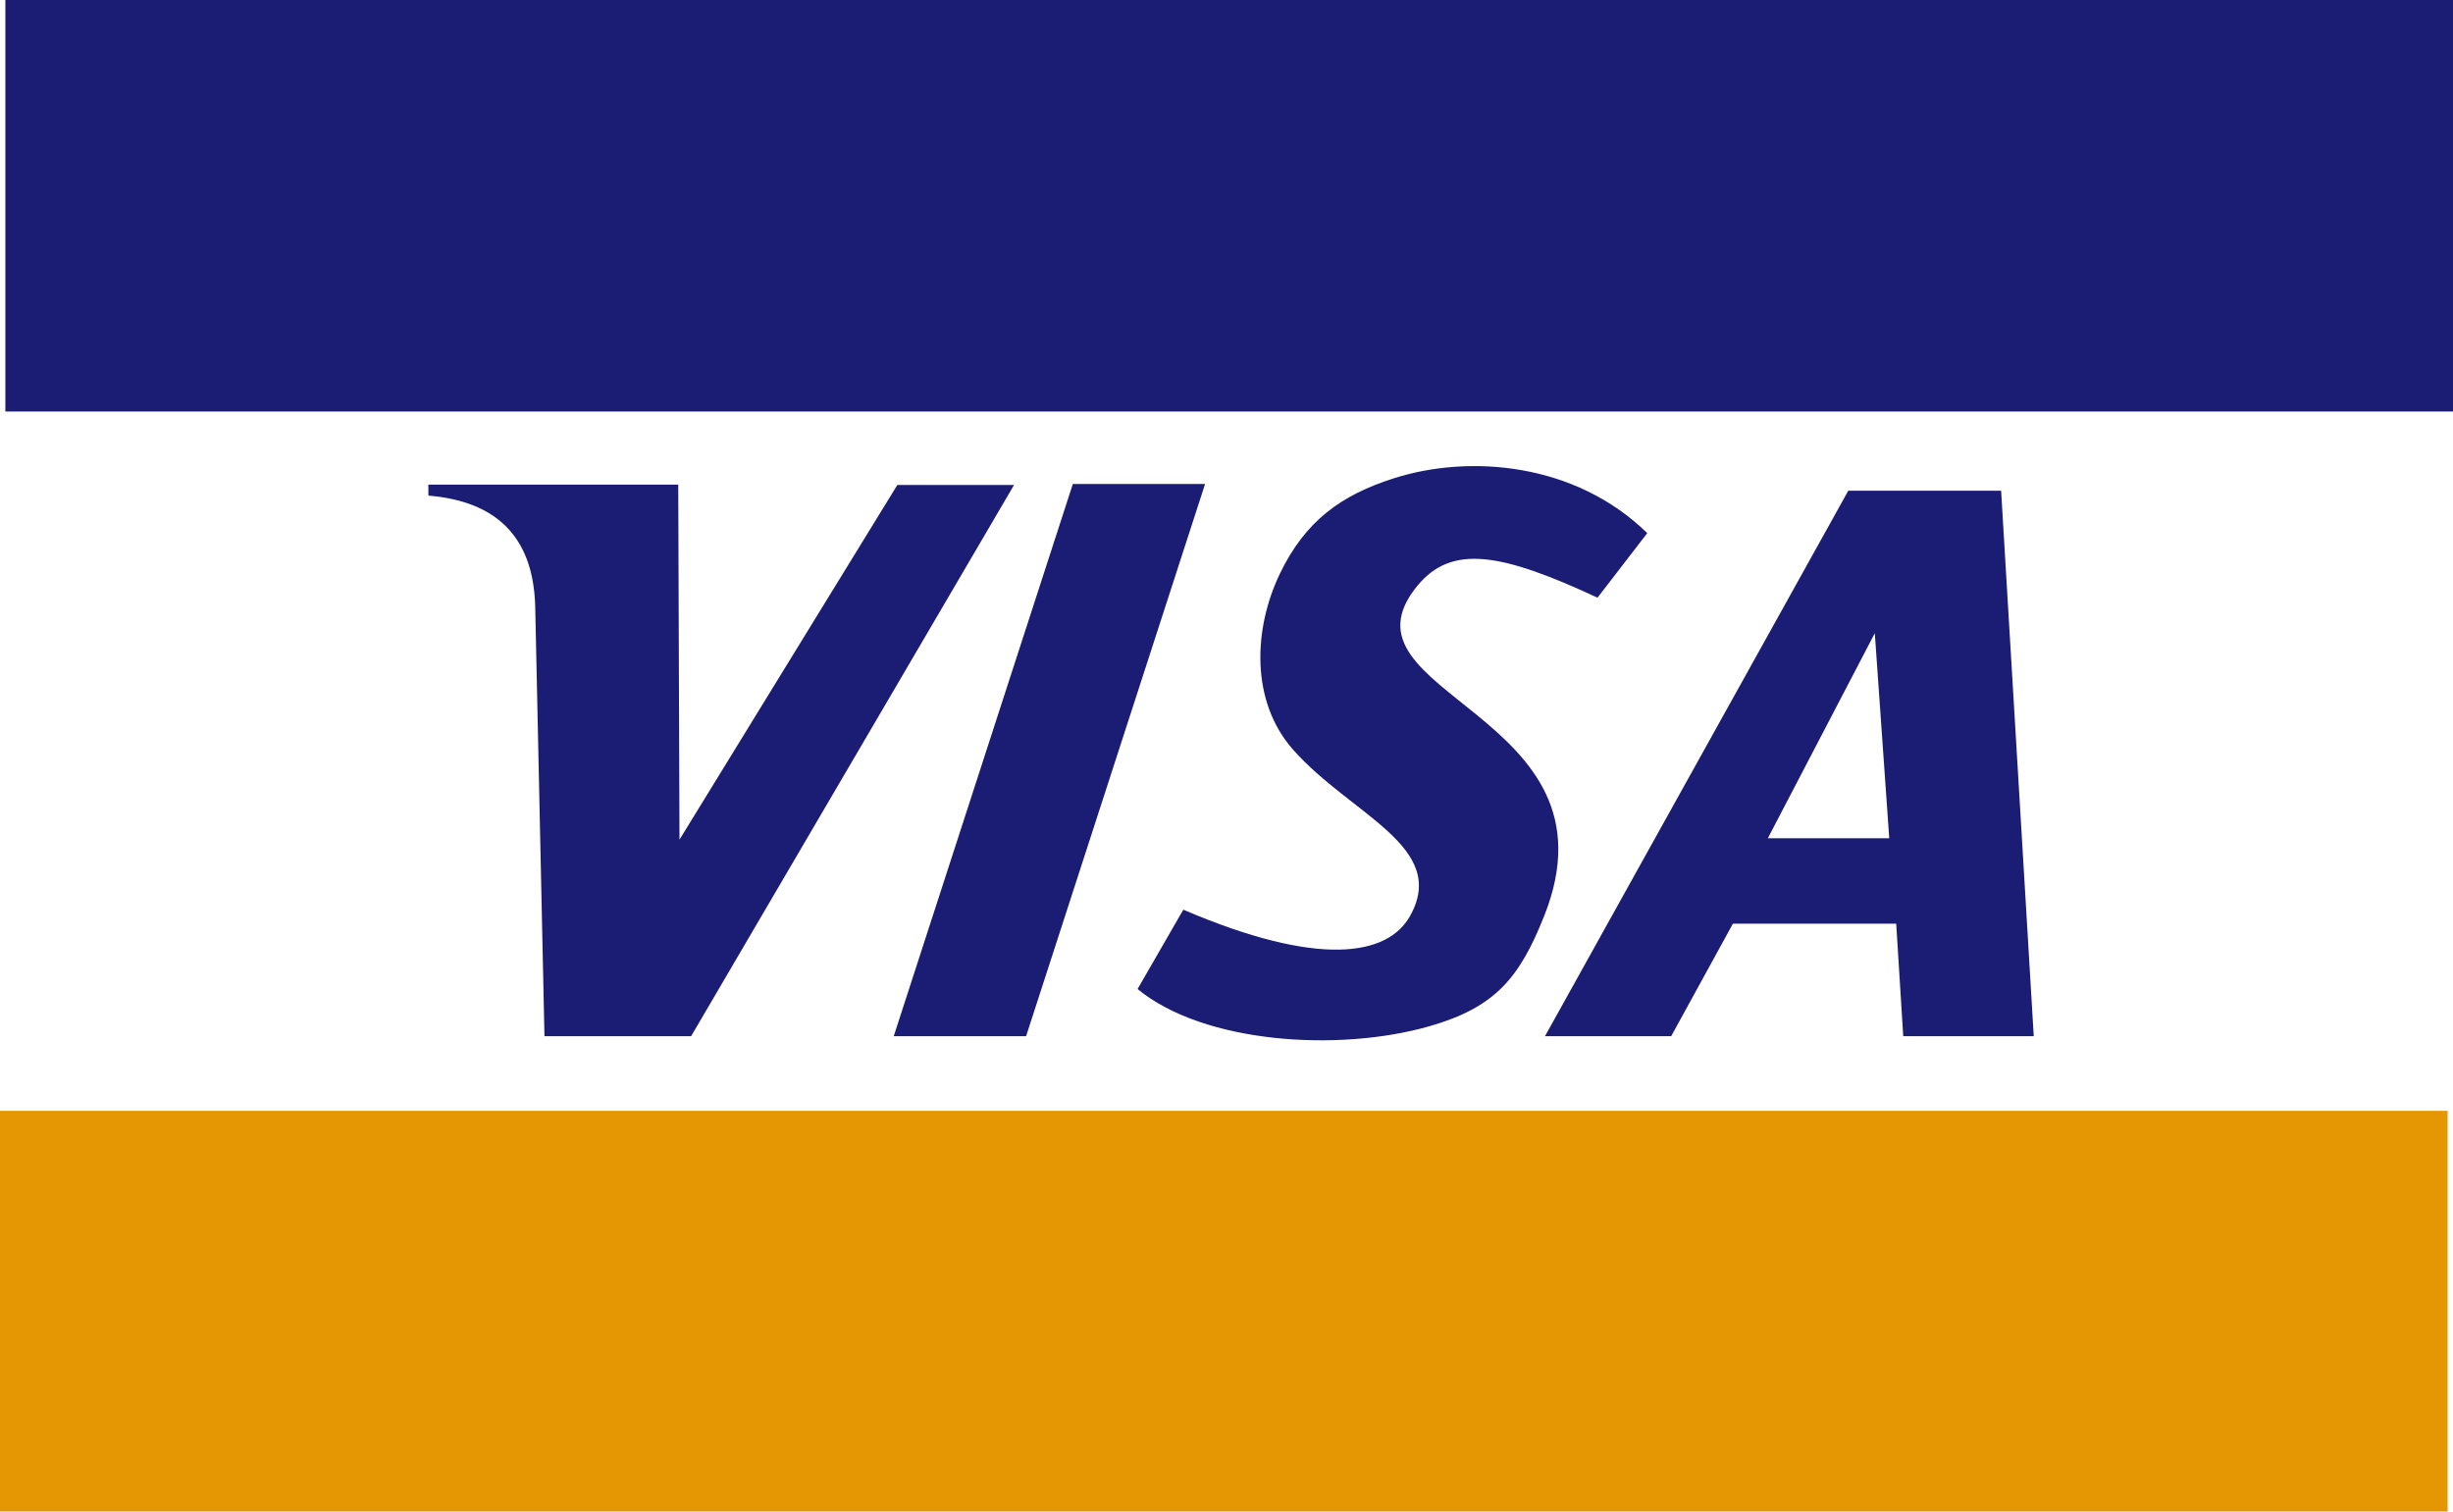
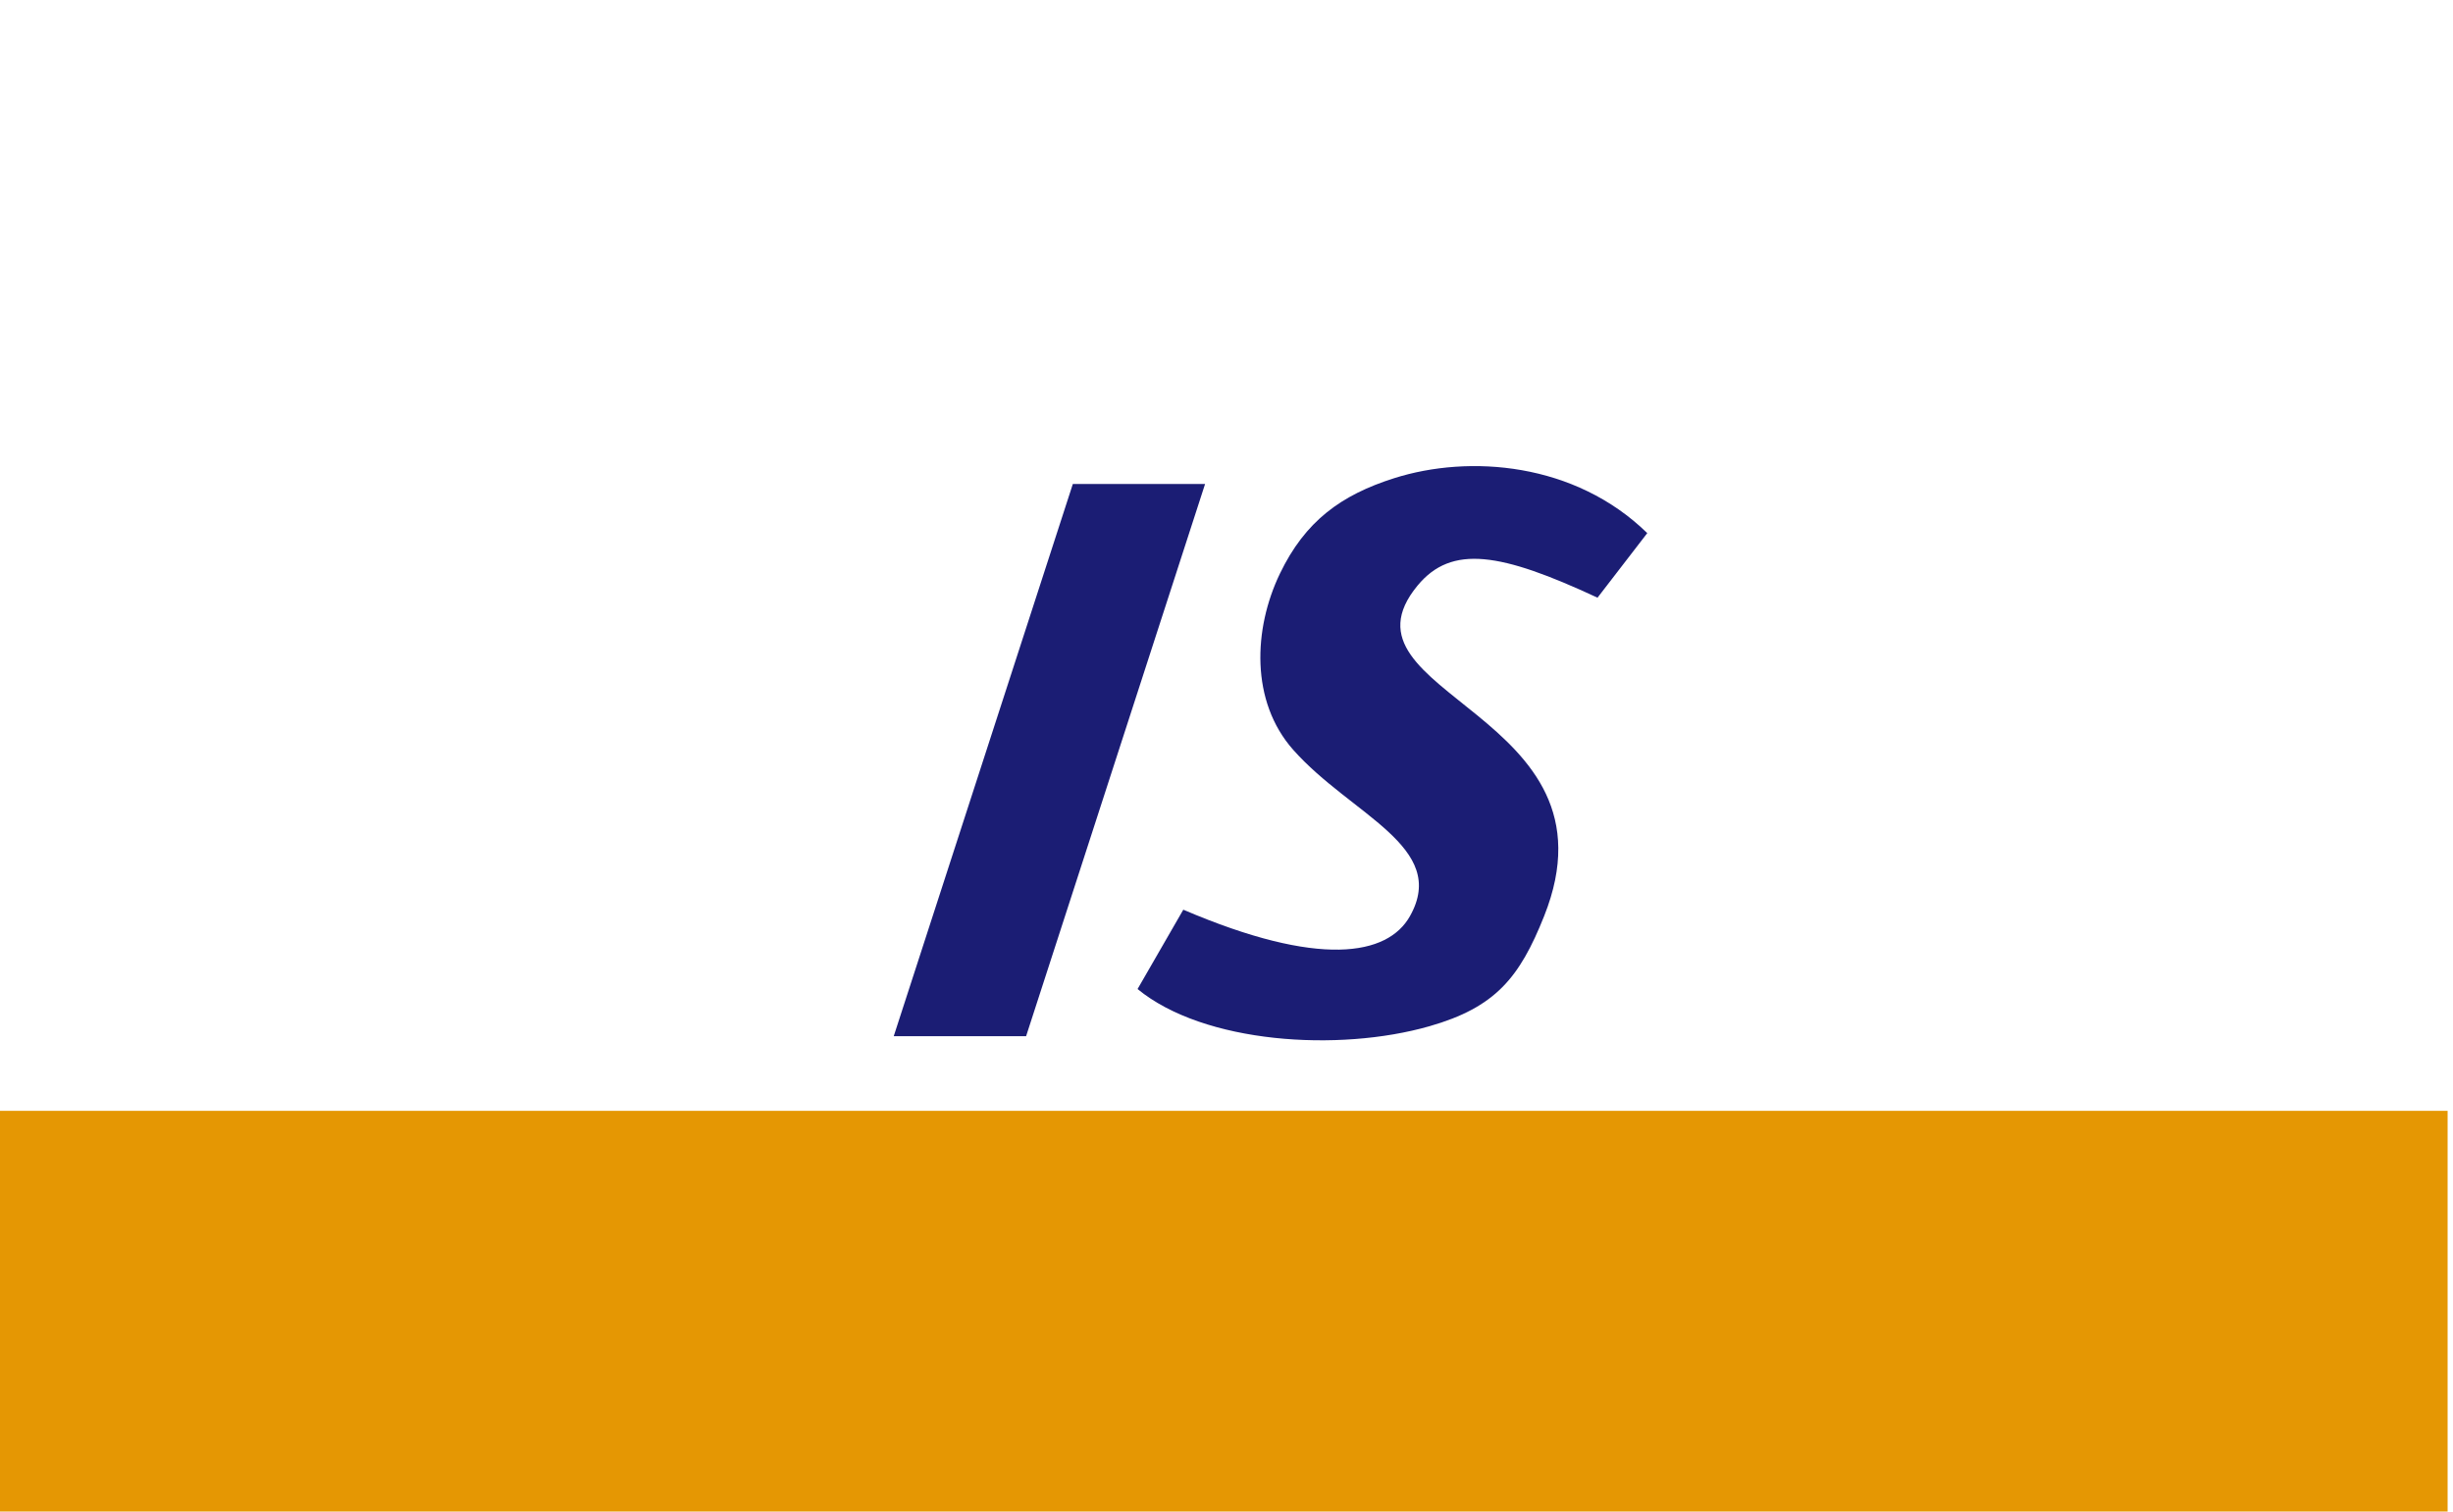
<svg xmlns="http://www.w3.org/2000/svg" xml:space="preserve" version="1.1" style="shape-rendering:geometricPrecision; text-rendering:geometricPrecision; image-rendering:optimizeQuality; fill-rule:evenodd; clip-rule:evenodd" viewBox="0 0 592.63 365.2">
  <defs>
    <style type="text/css">
   
    .fil0 {fill:#1B1D74}
    .fil3 {fill:#1B1D74}
    .fil1 {fill:#E59703}
    .fil2 {fill:#1B1D74;fill-rule:nonzero}
   
  </style>
  </defs>
  <g id="Слой_x0020_1">
-     <rect class="fil0" x="1.3" y="-0" width="591.33" height="99.42" />
    <rect class="fil1" x="-0" y="268.37" width="591.33" height="96.82" />
-     <path class="fil2" d="M458.09 223.16l-39.43 0 -14.91 27.18 -30.49 0 73.27 -131.78 36.93 0 7.88 131.78 -31.53 0 -1.7 -27.18zm-1.66 -20.64l-3.49 -49.54 -25.84 49.54 29.33 0z" />
    <path class="fil2" d="M215.92 250.34c14.42,-44.47 28.85,-88.94 43.27,-133.41 10.65,0 21.3,0 31.95,0 -14.41,44.47 -28.83,88.94 -43.24,133.41 -10.66,0 -21.32,0 -31.98,0z" />
-     <path class="fil2" d="M166.97 250.34c-11.81,0 -23.62,0 -35.43,0 -0.75,-34.67 -1.5,-69.34 -2.24,-104.02 -0.53,-16.93 -9.67,-25.24 -25.8,-26.58 -0,-0.88 -0.01,-1.77 -0.01,-2.65 20.12,0 40.25,0 60.37,0 0.1,28.59 0.2,57.18 0.3,85.77 17.54,-28.56 35.09,-57.12 52.63,-85.69 9.4,0 18.8,0 28.2,0 -26,44.39 -52.01,88.78 -78.01,133.16z" />
    <path class="fil3" d="M397.97 128.8c-4.01,5.2 -8.01,10.4 -12.02,15.6 -23.3,-10.85 -35.23,-12.93 -43.49,-2.91 -21.78,26.42 50.22,30.62 30.59,79.85 -5.93,14.87 -11.77,22.04 -27.72,26.6 -21.95,6.28 -54.48,4.18 -70.5,-8.99 3.68,-6.39 7.36,-12.78 11.05,-19.17 32.84,14.06 49.34,11.14 54.74,1.59 9.5,-16.8 -14.26,-24.48 -28.2,-40.23 -10.36,-11.7 -9.61,-29.21 -3.21,-42.53 6.09,-12.67 14.74,-19 27.62,-23.08 18.2,-5.77 43.65,-3.8 61.14,13.27z" />
  </g>
</svg>